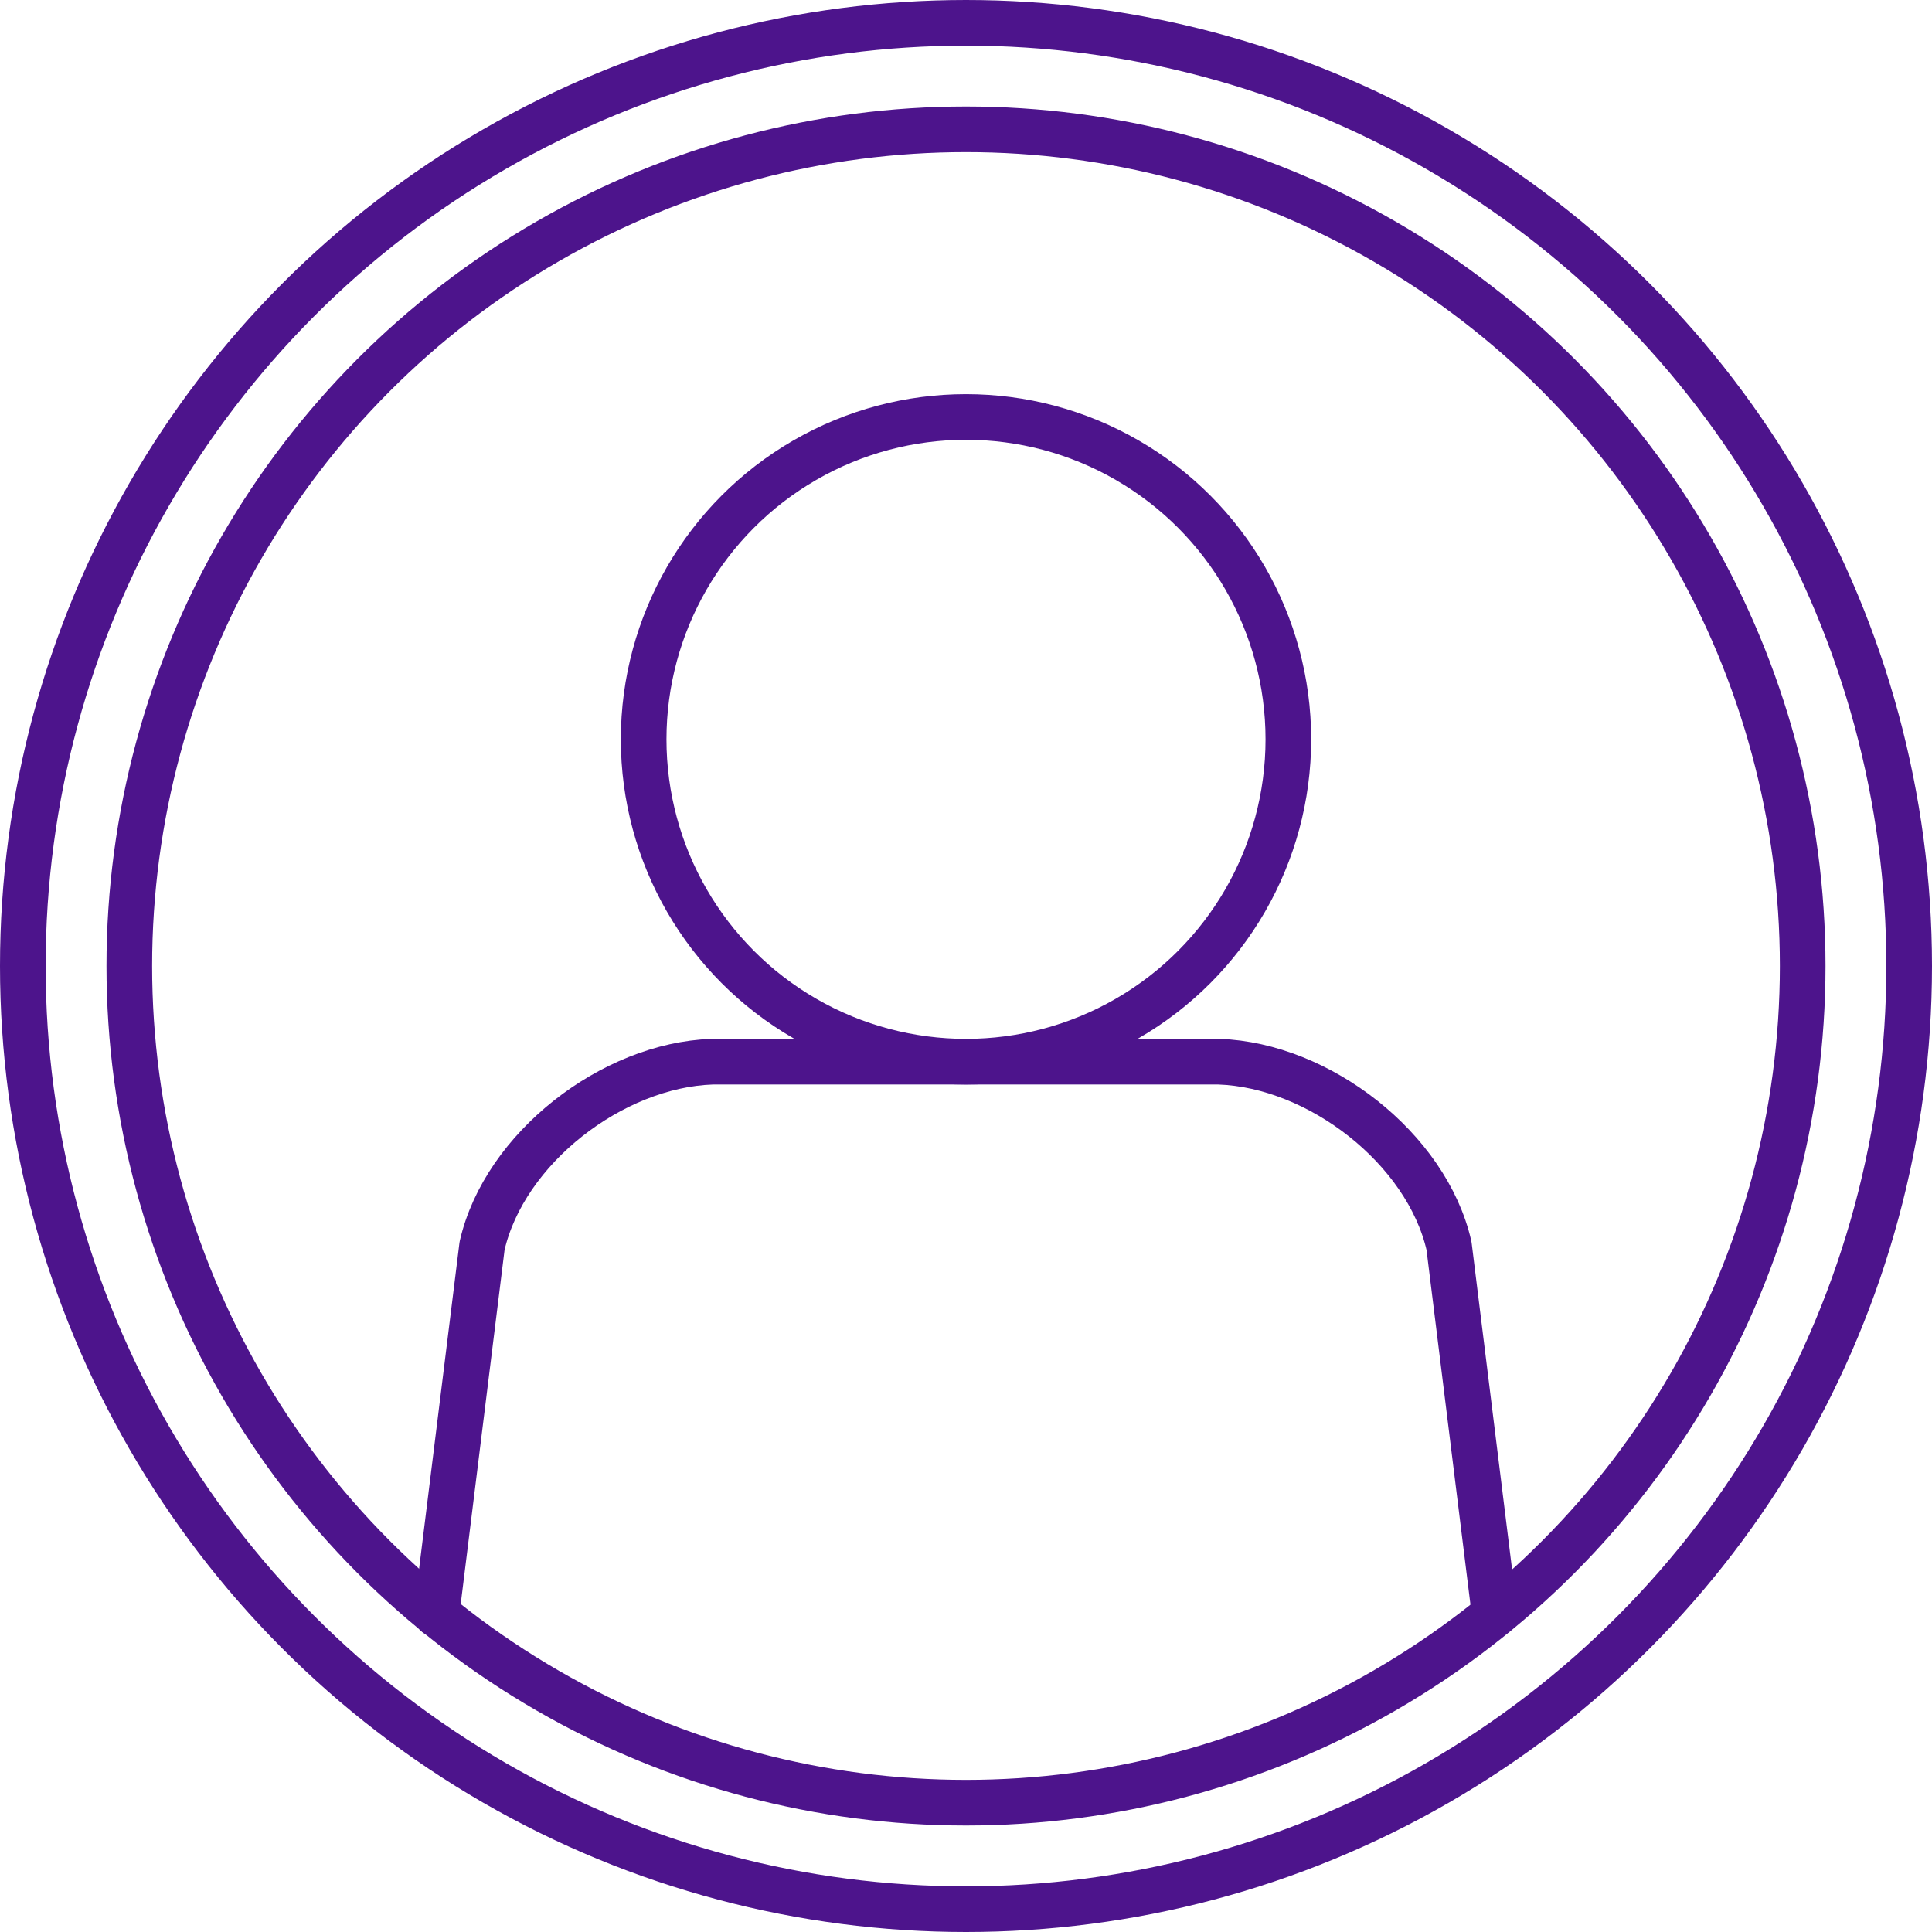
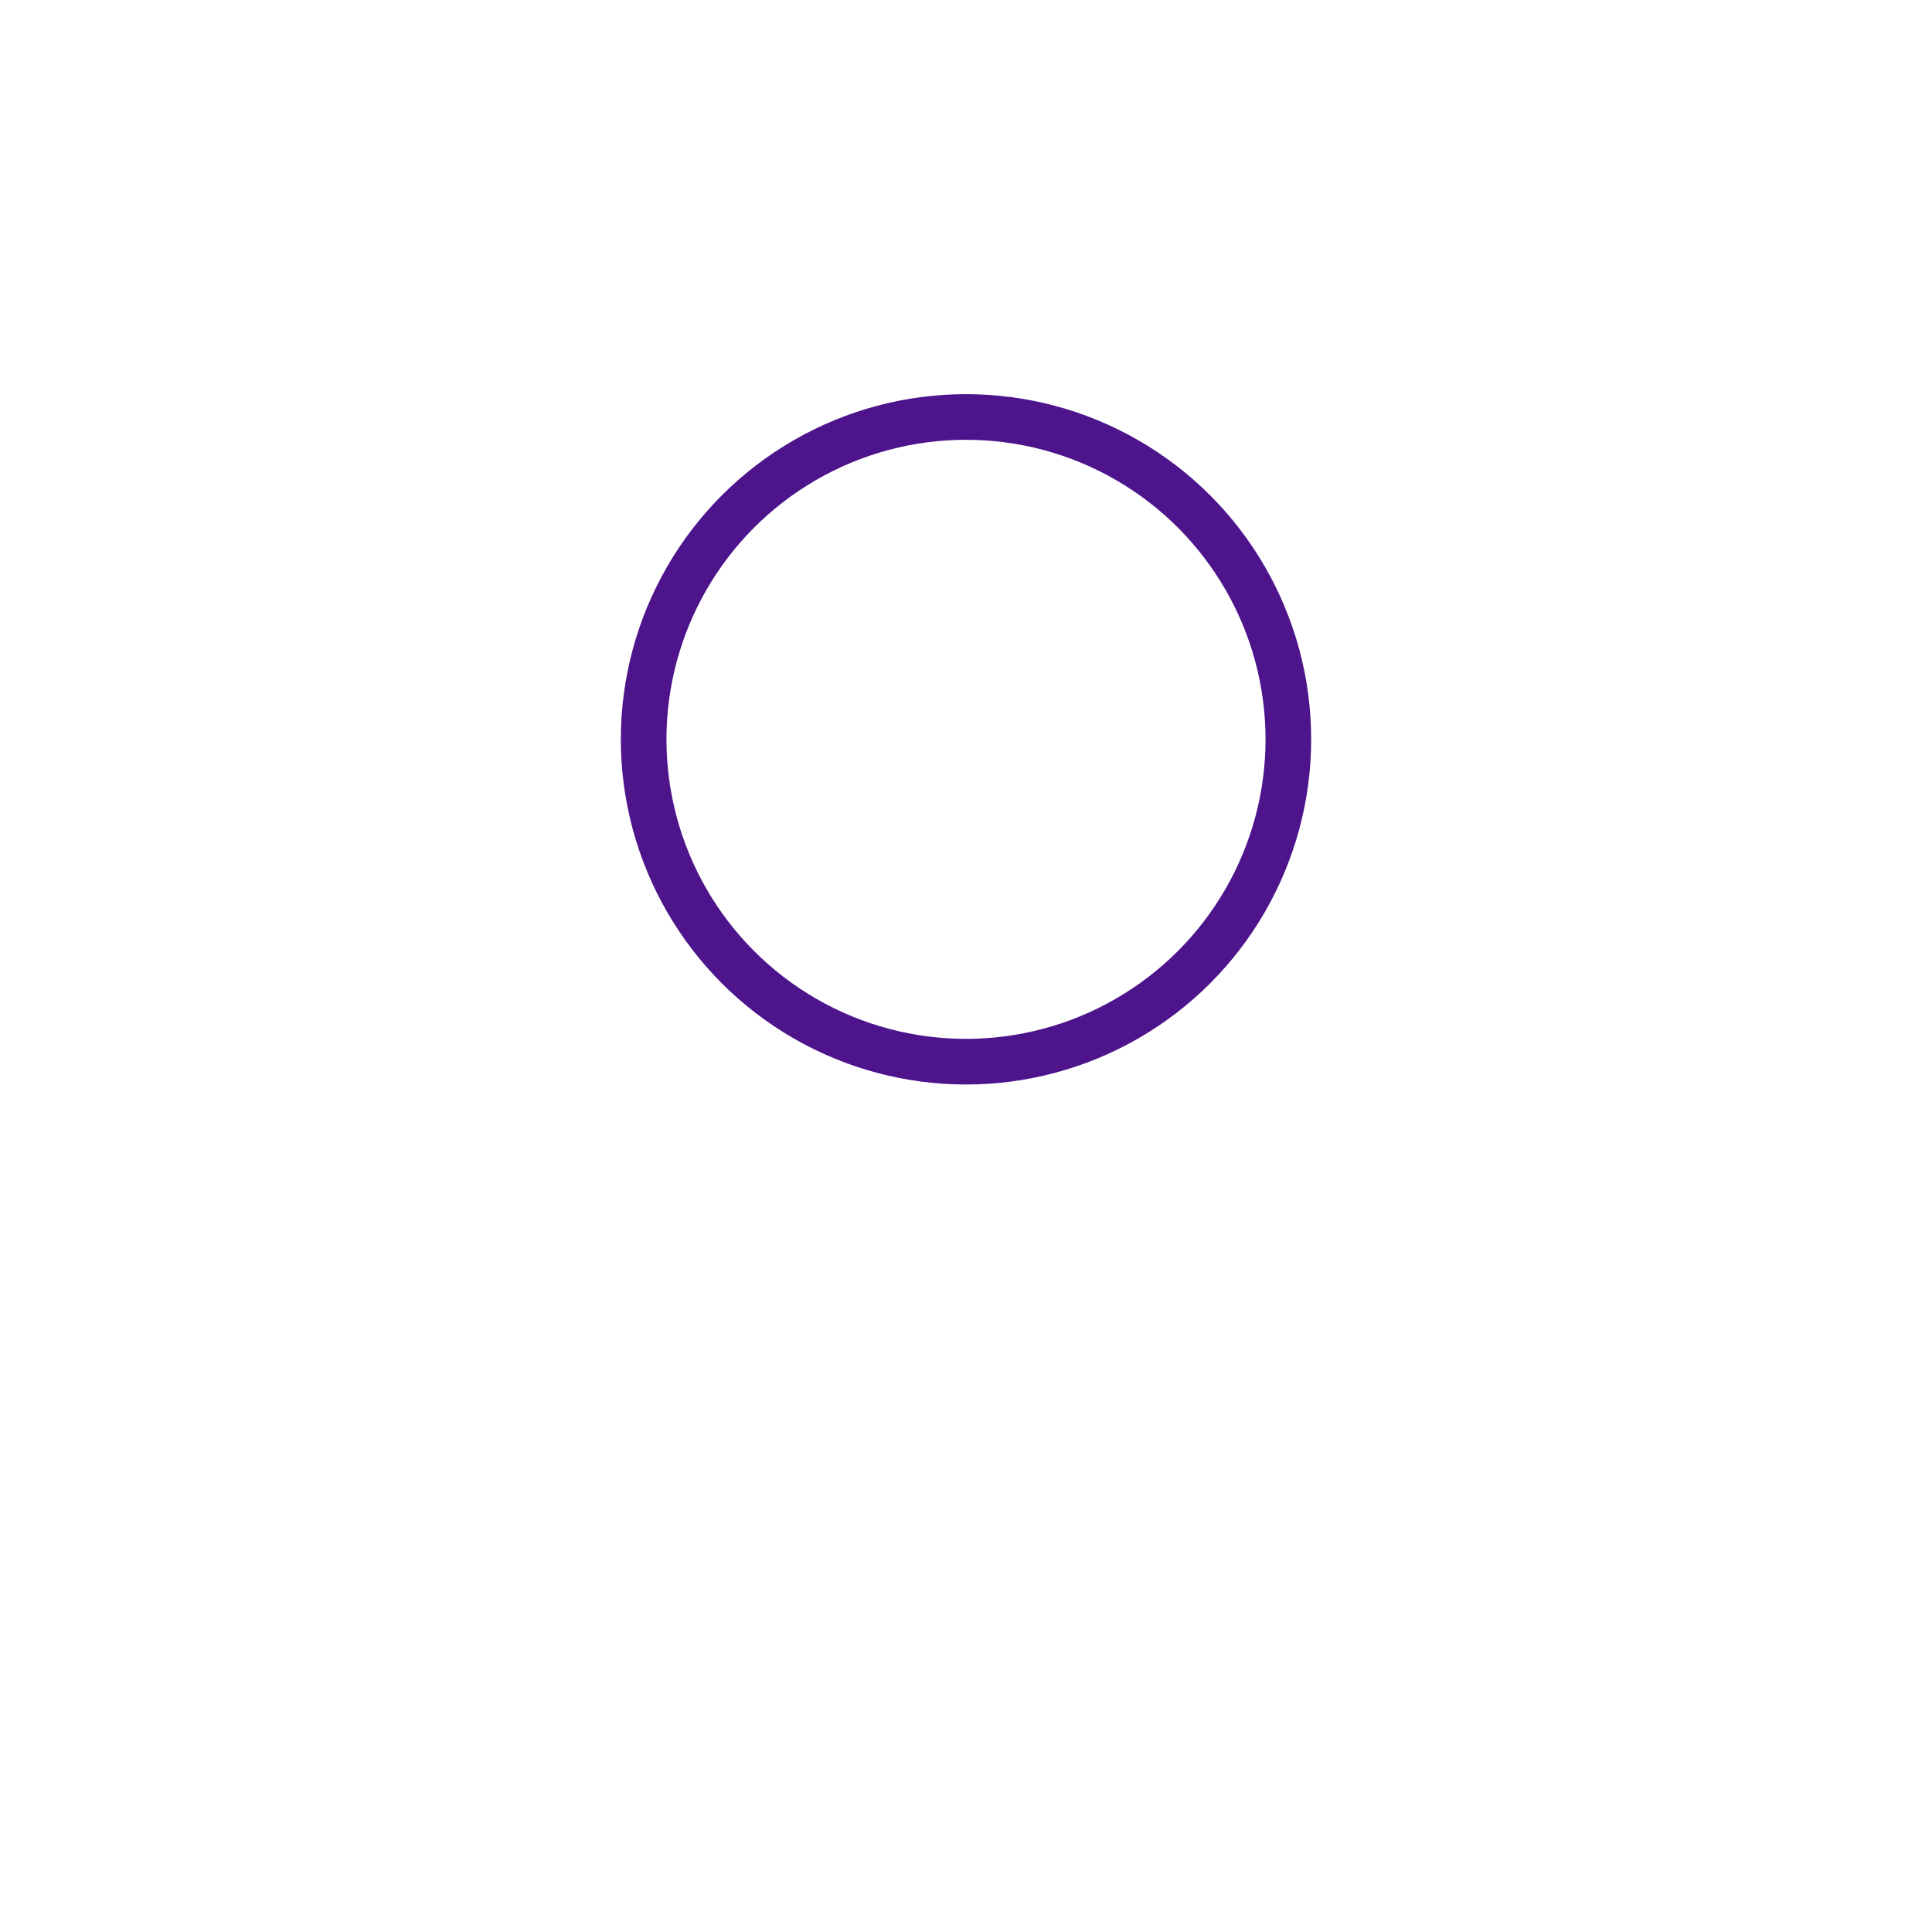
<svg xmlns="http://www.w3.org/2000/svg" id="Icons" width="127" height="127" viewBox="0 0 127 127">
  <defs>
    <style>
      .cls-1 {
        fill: none;
        stroke: #4d148c;
        stroke-linecap: round;
        stroke-linejoin: round;
        stroke-width: 3px;
      }
    </style>
  </defs>
  <title>profile2</title>
-   <circle class="cls-1" cx="63.5" cy="63.5" r="62" />
-   <circle class="cls-1" cx="63.5" cy="63.5" r="55" />
  <circle class="cls-1" cx="63.5" cy="48.6" r="21.19" />
-   <path class="cls-1" d="M29.19,106.61l3-24.22c1.47-6.41,8.56-11.88,15.13-12.1h33.3c6.57.22,13.66,5.69,15.13,12.1l3,24.22" transform="translate(-0.5 -0.5)" />
</svg>